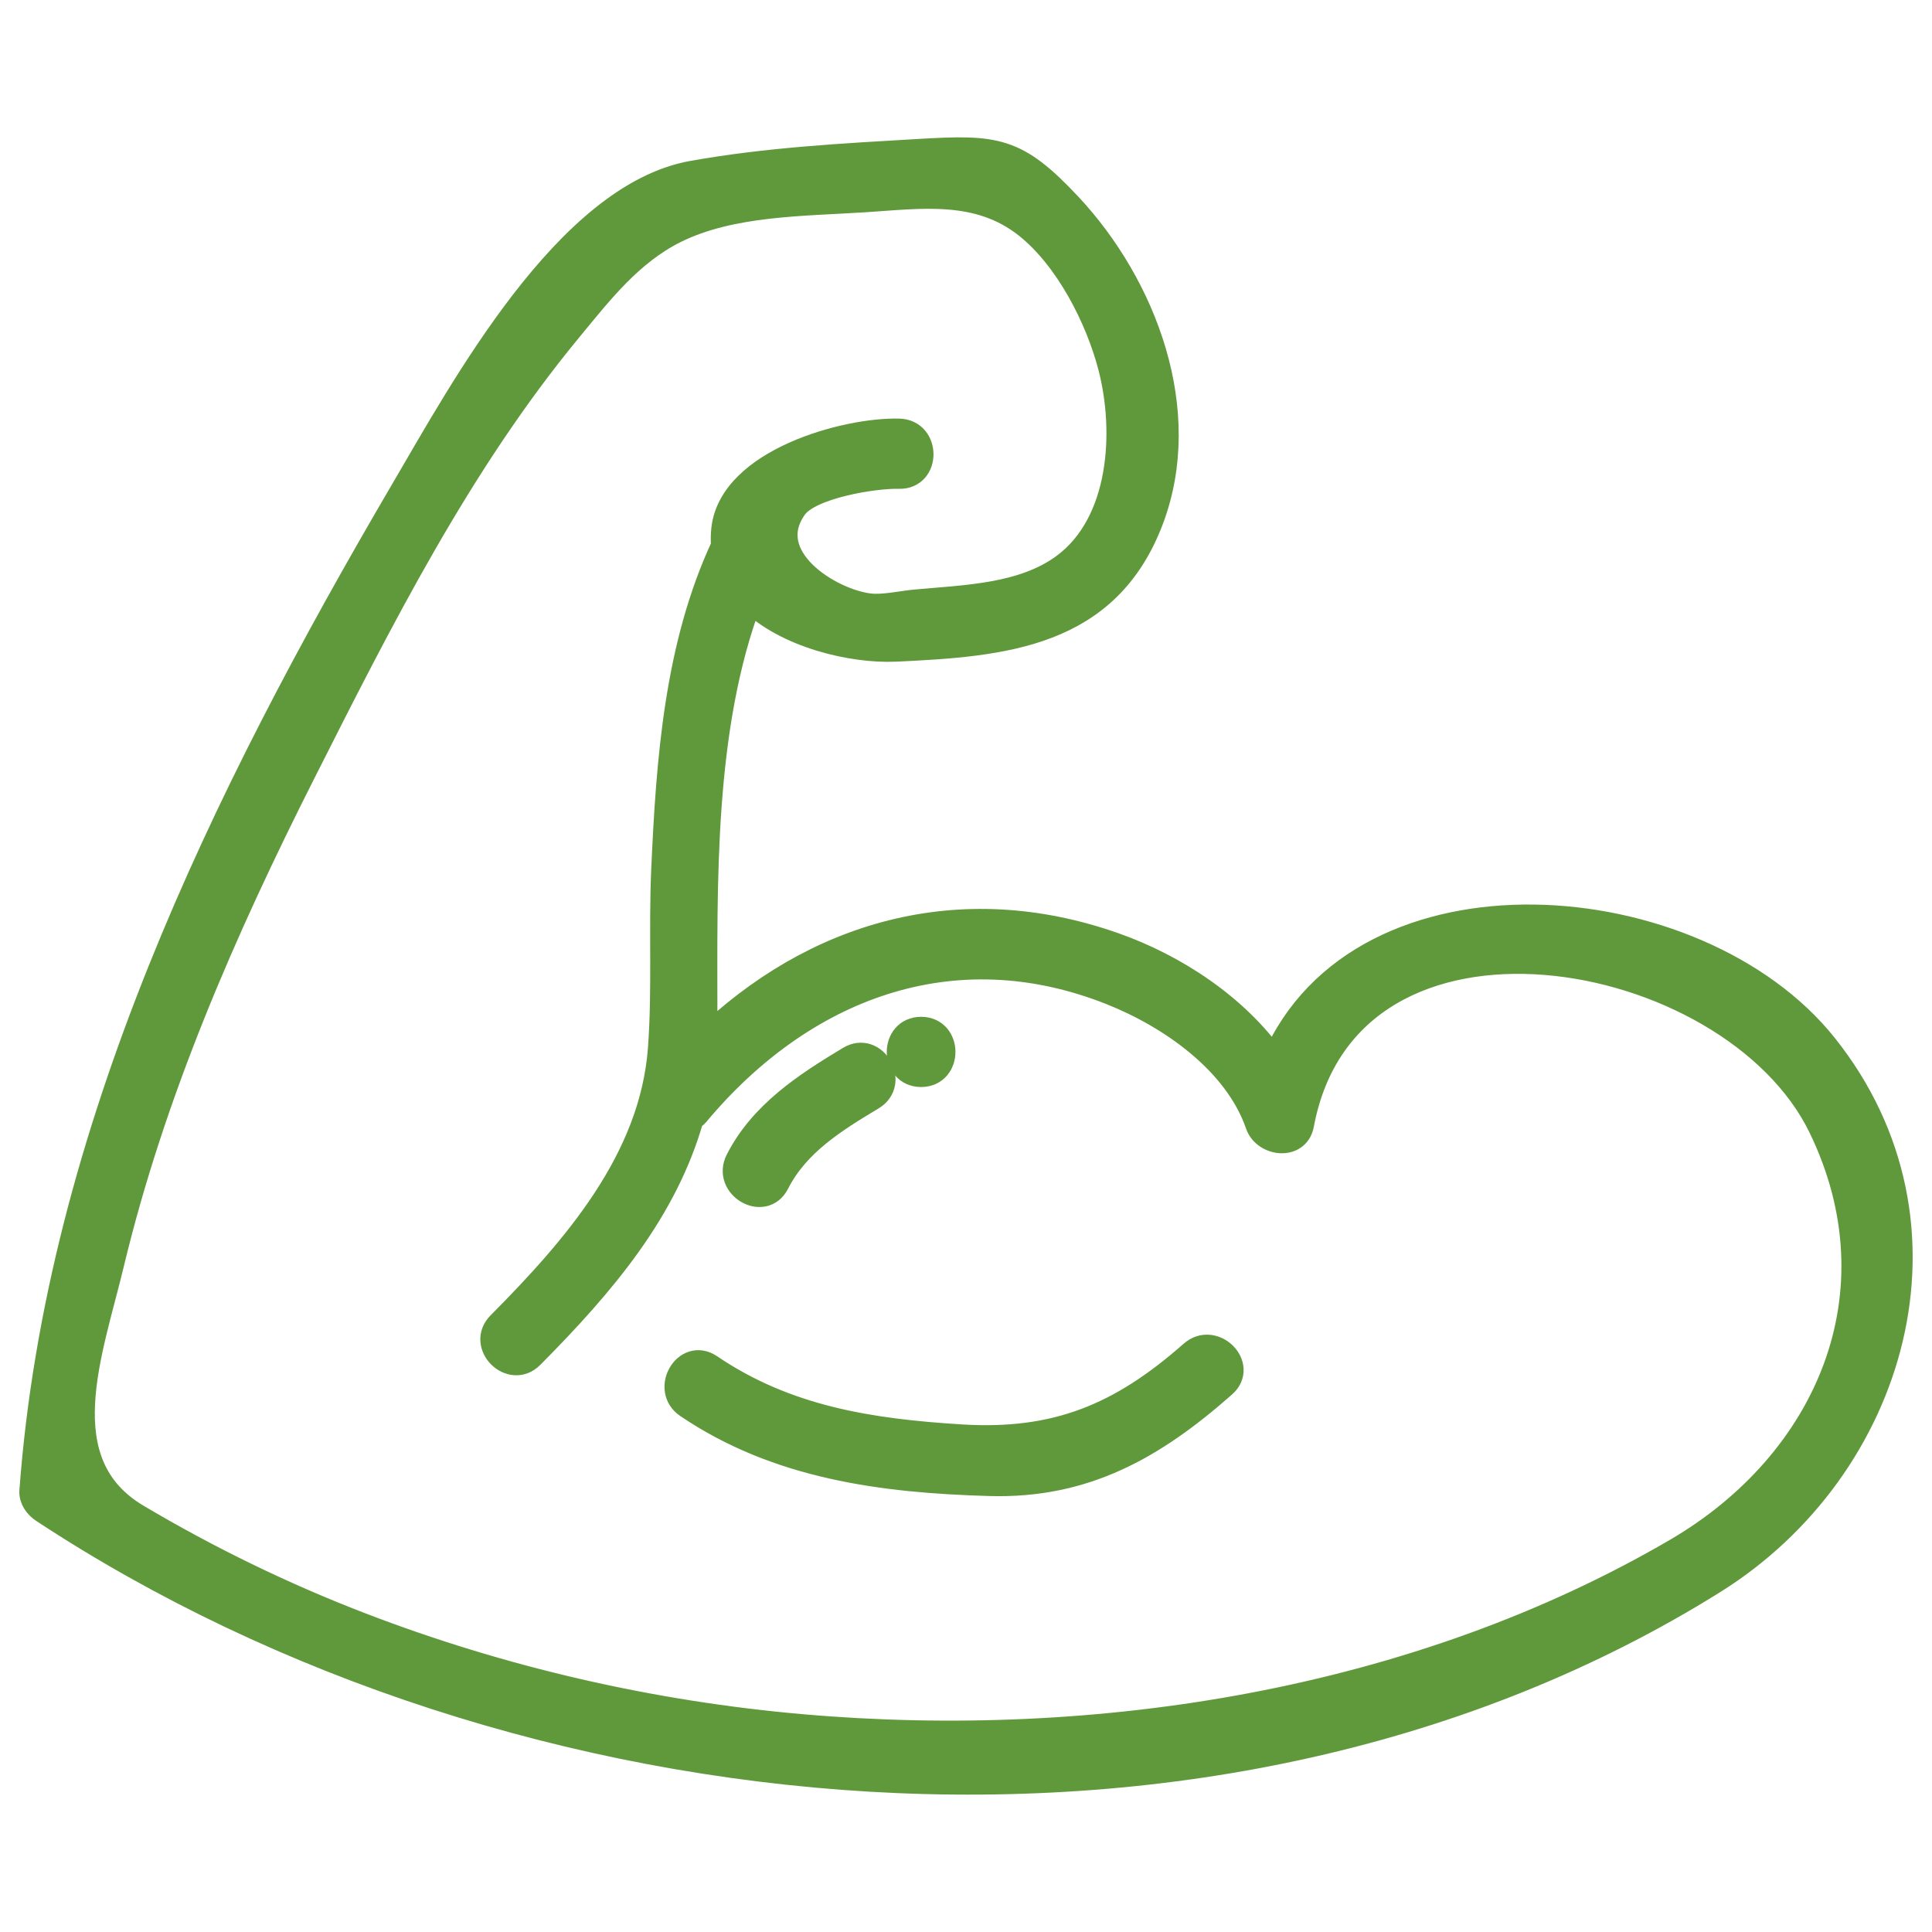
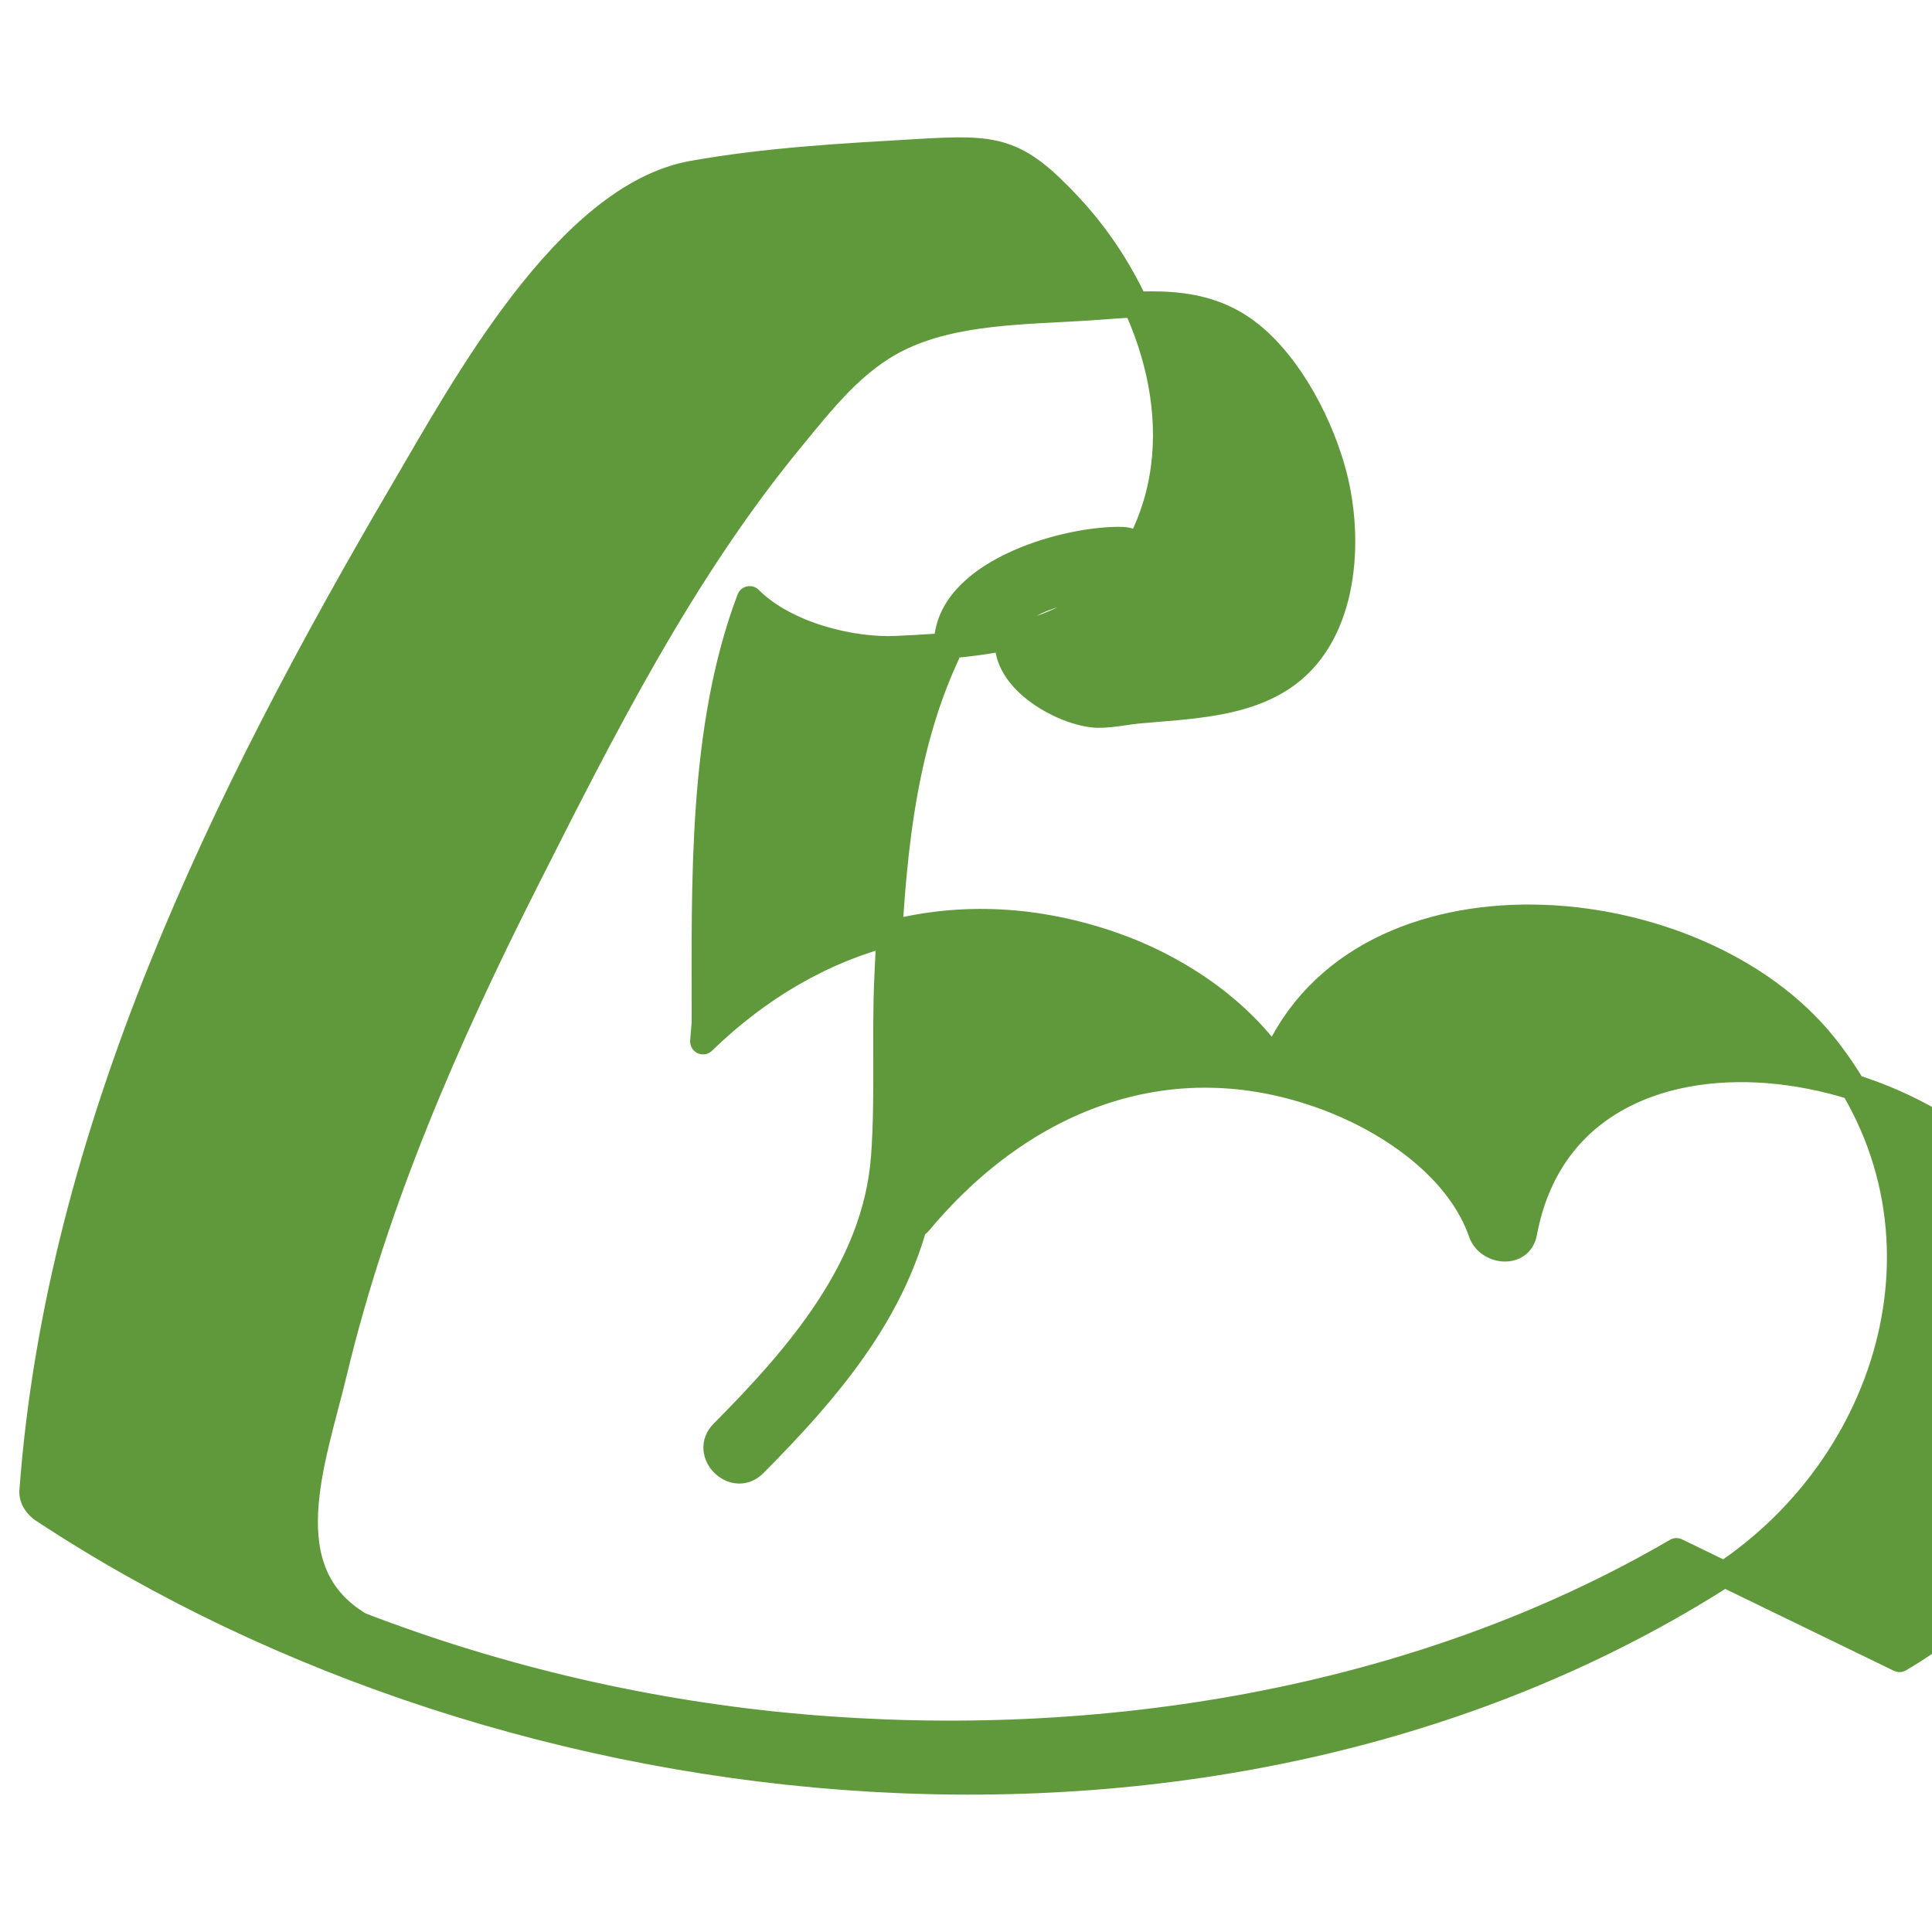
<svg xmlns="http://www.w3.org/2000/svg" width="100%" height="100%" viewBox="0 0 250 250" version="1.1" xml:space="preserve" style="fill-rule:evenodd;clip-rule:evenodd;stroke-linejoin:round;stroke-miterlimit:2;">
  <g>
-     <path d="M216.932,200.691c-33.565,19.593 -74.808,26.133 -113.153,22.789c-19.54,-1.705 -38.881,-6.151 -57.191,-13.199c-9.991,-3.848 -19.66,-8.55 -28.866,-14.012c-11.7,-6.94 -6.081,-21.261 -3.34,-32.693c5.321,-22.199 14.524,-43.25 24.787,-63.566c10.016,-19.829 20.205,-40.066 34.402,-57.294c4.096,-4.971 7.997,-10.024 13.798,-12.902c7.262,-3.596 16.526,-3.492 24.556,-4.012c7.278,-0.471 14.676,-1.59 20.935,3.372c5.297,4.199 9.248,11.948 10.903,18.327c2.159,8.347 1.503,20.2 -6.069,25.778c-5.329,3.93 -12.744,4.074 -19.242,4.669c-1.747,0.157 -4.182,0.722 -5.962,0.504c-5.173,-0.628 -14.313,-6.346 -9.685,-12.836c1.973,-2.778 10.375,-4.116 13.545,-4.029c3.708,0.099 3.704,-5.652 0,-5.755c-6.935,-0.186 -21.686,3.909 -22.644,12.645c-0.087,0.756 -0.087,1.474 -0.029,2.168c-6.052,12.959 -7.109,27.726 -7.741,41.841c-0.351,7.712 0.141,15.577 -0.433,23.248c-1.074,14.309 -10.994,25.732 -20.841,35.645c-2.617,2.63 1.449,6.696 4.067,4.066c9.545,-9.607 17.343,-18.99 20.683,-30.761c0.227,-0.152 0.463,-0.289 0.677,-0.541c13.649,-16.365 33.115,-23.92 53.678,-15.766c7.638,3.03 16.225,8.942 19.053,17.137c0.846,2.452 4.987,3.006 5.549,0c6.069,-32.565 55.705,-23.61 67.302,0.355c10.416,21.518 0.879,43.369 -18.739,54.822Zm19.189,-65.345c-16.539,-20.742 -60.028,-24.263 -71.232,1.973c-4.922,-7.055 -12.931,-12.249 -20.709,-14.986c-20.015,-7.056 -38.882,-1.457 -53.211,12.439c0.058,-0.995 0.198,-1.94 0.198,-2.968c-0,-17.394 -0.508,-37.594 5.838,-54.298c4.722,4.731 13.359,6.701 18.883,6.449c14.07,-0.644 27.38,-1.784 33.023,-16.725c5.293,-14.007 -0.842,-30.216 -10.577,-40.628c-6.869,-7.34 -9.454,-7.538 -19.403,-6.96c-9.801,0.574 -19.652,1.09 -29.329,2.824c-16.208,2.906 -29.646,27.764 -37.441,41.057c-23.198,39.575 -44.558,83.04 -47.989,129.406c-0.074,1.028 0.615,1.949 1.424,2.481c61.362,40.402 151.993,49.269 216.141,9.182c23.347,-14.586 32.813,-46.139 14.384,-69.246Z" style="fill:#60993b;fill-rule:nonzero;stroke:#60993b;stroke-width:3.33px;" />
-     <path d="M154.262,175.127c-9.223,8.138 -17.6,11.614 -29.902,10.854c-11.766,-0.726 -22.604,-2.39 -32.504,-9.107c-3.08,-2.081 -5.957,2.902 -2.91,4.97c11.671,7.911 25.274,9.686 39.137,10.078c12.245,0.347 21.151,-4.694 30.245,-12.728c2.783,-2.456 -1.296,-6.515 -4.066,-4.067Z" style="fill:#60993b;fill-rule:nonzero;stroke:#60993b;stroke-width:3.33px;" />
-     <path d="M100.489,153.069c2.63,-5.173 7.538,-8.178 12.352,-11.076c3.175,-1.908 0.285,-6.887 -2.902,-4.971c-5.635,3.389 -11.349,7.101 -14.417,13.145c-1.672,3.294 3.291,6.209 4.967,2.902Z" style="fill:#60993b;fill-rule:nonzero;stroke:#60993b;stroke-width:3.33px;" />
-     <path d="M119.191,138.995c3.703,0 3.707,-5.755 -0,-5.755c-3.703,0 -3.708,5.755 -0,5.755Z" style="fill:#60993b;fill-rule:nonzero;stroke:#60993b;stroke-width:3.33px;" />
+     <path d="M216.932,200.691c-33.565,19.593 -74.808,26.133 -113.153,22.789c-19.54,-1.705 -38.881,-6.151 -57.191,-13.199c-11.7,-6.94 -6.081,-21.261 -3.34,-32.693c5.321,-22.199 14.524,-43.25 24.787,-63.566c10.016,-19.829 20.205,-40.066 34.402,-57.294c4.096,-4.971 7.997,-10.024 13.798,-12.902c7.262,-3.596 16.526,-3.492 24.556,-4.012c7.278,-0.471 14.676,-1.59 20.935,3.372c5.297,4.199 9.248,11.948 10.903,18.327c2.159,8.347 1.503,20.2 -6.069,25.778c-5.329,3.93 -12.744,4.074 -19.242,4.669c-1.747,0.157 -4.182,0.722 -5.962,0.504c-5.173,-0.628 -14.313,-6.346 -9.685,-12.836c1.973,-2.778 10.375,-4.116 13.545,-4.029c3.708,0.099 3.704,-5.652 0,-5.755c-6.935,-0.186 -21.686,3.909 -22.644,12.645c-0.087,0.756 -0.087,1.474 -0.029,2.168c-6.052,12.959 -7.109,27.726 -7.741,41.841c-0.351,7.712 0.141,15.577 -0.433,23.248c-1.074,14.309 -10.994,25.732 -20.841,35.645c-2.617,2.63 1.449,6.696 4.067,4.066c9.545,-9.607 17.343,-18.99 20.683,-30.761c0.227,-0.152 0.463,-0.289 0.677,-0.541c13.649,-16.365 33.115,-23.92 53.678,-15.766c7.638,3.03 16.225,8.942 19.053,17.137c0.846,2.452 4.987,3.006 5.549,0c6.069,-32.565 55.705,-23.61 67.302,0.355c10.416,21.518 0.879,43.369 -18.739,54.822Zm19.189,-65.345c-16.539,-20.742 -60.028,-24.263 -71.232,1.973c-4.922,-7.055 -12.931,-12.249 -20.709,-14.986c-20.015,-7.056 -38.882,-1.457 -53.211,12.439c0.058,-0.995 0.198,-1.94 0.198,-2.968c-0,-17.394 -0.508,-37.594 5.838,-54.298c4.722,4.731 13.359,6.701 18.883,6.449c14.07,-0.644 27.38,-1.784 33.023,-16.725c5.293,-14.007 -0.842,-30.216 -10.577,-40.628c-6.869,-7.34 -9.454,-7.538 -19.403,-6.96c-9.801,0.574 -19.652,1.09 -29.329,2.824c-16.208,2.906 -29.646,27.764 -37.441,41.057c-23.198,39.575 -44.558,83.04 -47.989,129.406c-0.074,1.028 0.615,1.949 1.424,2.481c61.362,40.402 151.993,49.269 216.141,9.182c23.347,-14.586 32.813,-46.139 14.384,-69.246Z" style="fill:#60993b;fill-rule:nonzero;stroke:#60993b;stroke-width:3.33px;" />
  </g>
</svg>